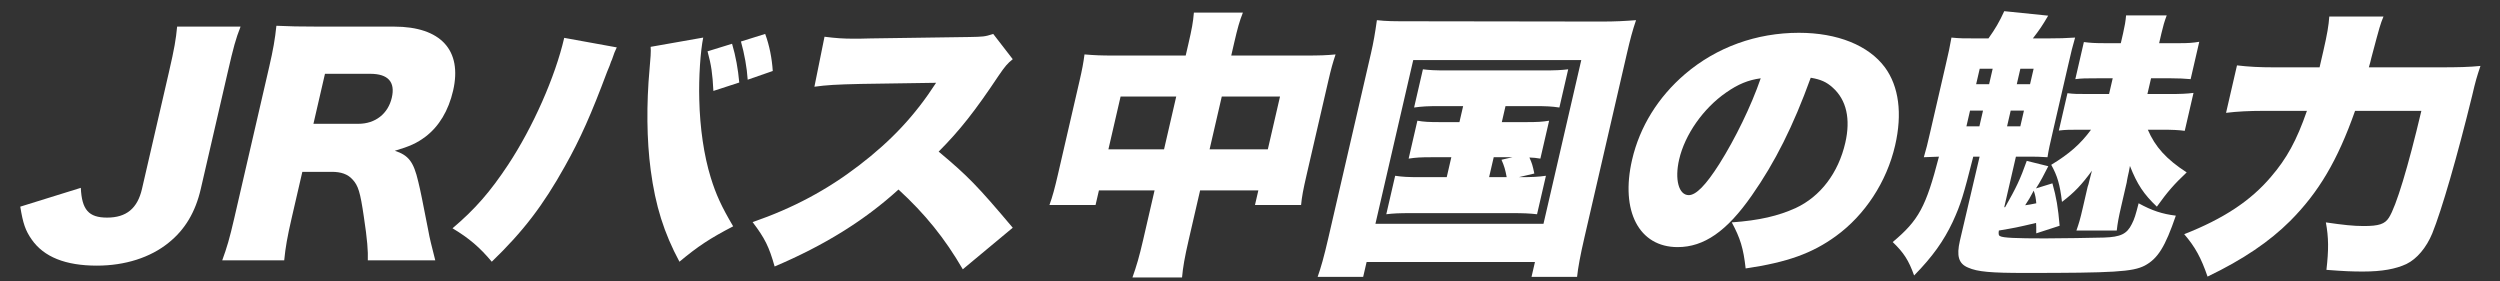
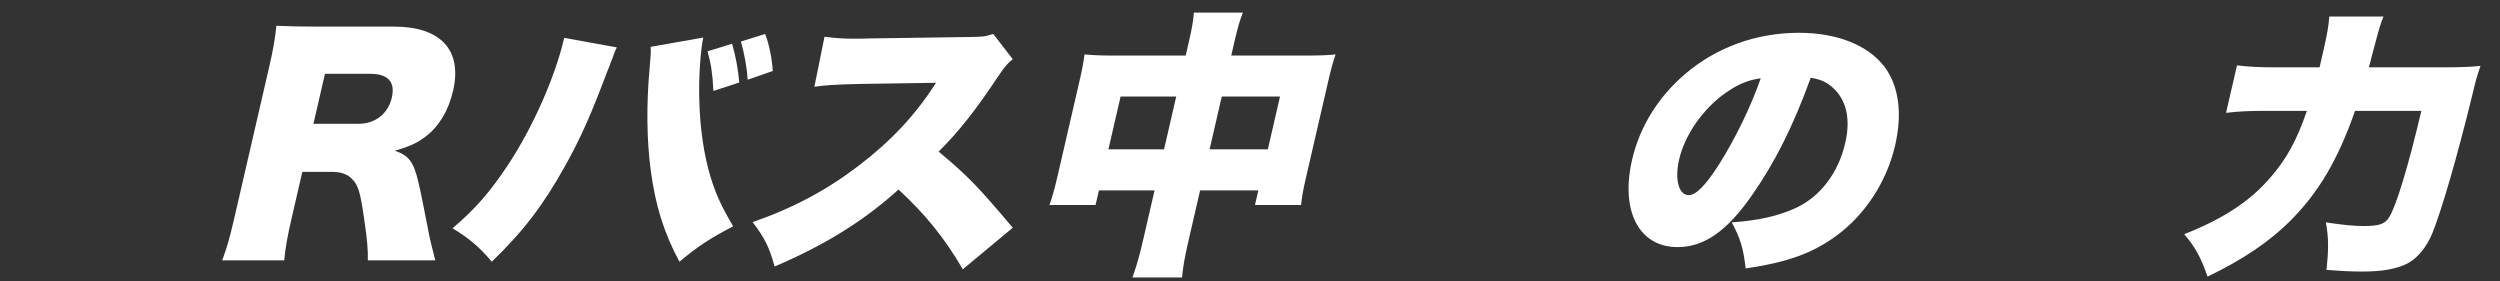
<svg xmlns="http://www.w3.org/2000/svg" width="169" height="19" viewBox="0 0 169 19" fill="none">
  <rect x="0" y="0" width="169" height="19" fill="#333333" stroke="none" />
  <path d="M160.135 4.552H164.929C166.176 4.552 166.921 4.533 167.679 4.457C167.426 5.217 167.345 5.483 167.121 6.451C166.103 10.609 165.06 14.198 164.423 15.774C164.024 16.742 163.381 17.502 162.679 17.844C161.957 18.185 161.021 18.356 159.735 18.356C159.033 18.356 158.492 18.337 157.267 18.242C157.422 16.894 157.42 16.059 157.228 15.034C158.397 15.204 159.081 15.28 159.783 15.28C160.815 15.28 161.216 15.147 161.492 14.711C161.98 13.951 162.788 11.293 163.684 7.495H159.202C158.017 10.856 156.742 13.002 154.814 14.938C153.423 16.325 151.642 17.54 149.231 18.698C148.799 17.445 148.405 16.704 147.652 15.831C150.309 14.787 152.149 13.571 153.515 11.957C154.579 10.723 155.25 9.508 155.948 7.495H152.947C152.07 7.495 151.243 7.533 150.481 7.628L151.221 4.42C152.018 4.514 152.73 4.552 153.724 4.552H156.803C156.93 4.002 156.97 3.831 157.057 3.451C157.316 2.331 157.422 1.704 157.46 1.116H161.124C160.895 1.685 160.895 1.685 160.304 3.907C160.251 4.135 160.238 4.192 160.135 4.552Z" fill="white" />
-   <path d="M139.231 15.261L137.651 15.774C137.649 15.698 137.649 15.698 137.65 15.356C137.648 15.28 137.646 15.204 137.638 15.071C136.258 15.394 136.239 15.394 135.123 15.584C135.09 15.812 135.103 15.926 135.211 15.964C135.399 16.078 136.286 16.116 138.235 16.116C138.8 16.116 141.907 16.078 142.224 16.059C143.363 16.021 143.781 15.812 144.11 15.147C144.286 14.806 144.367 14.54 144.571 13.742C145.47 14.236 146.158 14.464 147.086 14.578C146.366 16.685 145.87 17.483 144.981 17.957C144.164 18.375 142.899 18.451 136.897 18.451C134.597 18.451 133.68 18.375 133.044 18.09C132.404 17.825 132.249 17.312 132.49 16.268L133.821 10.59H133.392C132.728 13.211 132.554 13.799 132.005 14.995C131.395 16.287 130.643 17.35 129.394 18.622C129.027 17.597 128.697 17.084 127.947 16.363C129.712 14.882 130.191 13.989 131.073 10.59C130.542 10.609 130.386 10.609 130.051 10.628C130.23 10.021 130.278 9.812 130.502 8.844L131.523 4.419C131.734 3.508 131.799 3.223 131.918 2.54C132.47 2.597 132.743 2.597 133.776 2.597H134.419C134.88 1.951 135.169 1.457 135.487 0.755L138.457 1.059C138.07 1.723 137.863 2.027 137.42 2.597H138.375C139.135 2.597 139.724 2.578 140.278 2.54C140.099 3.147 140.033 3.432 139.805 4.419L138.797 8.787C138.551 9.85 138.494 10.097 138.411 10.628C137.835 10.59 137.62 10.59 137.231 10.59H136.276L135.487 14.008H135.545C136.3 12.679 136.564 12.128 137.009 10.875L138.465 11.236C138.21 11.749 137.899 12.337 137.632 12.736L138.743 12.394C139.011 13.344 139.126 14.027 139.231 15.261ZM136.901 13.875C137.183 13.837 137.284 13.818 137.653 13.742C137.619 13.382 137.596 13.23 137.48 12.888C137.271 13.287 137.108 13.571 136.901 13.875ZM136.576 4.647L136.335 5.692H137.231L137.473 4.647H136.576ZM133.829 4.647L133.587 5.692H134.464L134.705 4.647H133.829ZM133.175 7.476L132.93 8.54H133.807L134.052 7.476H133.175ZM135.923 7.476L135.678 8.54H136.574L136.819 7.476H135.923ZM141.354 8.768H140.711C139.873 8.768 139.659 8.768 139.178 8.825L139.761 6.299C140.215 6.356 140.391 6.356 141.268 6.356H142.573L142.819 5.293H141.747C140.968 5.293 140.773 5.293 140.292 5.35L140.87 2.843C141.325 2.9 141.613 2.919 142.295 2.919H143.367L143.52 2.255C143.625 1.799 143.694 1.419 143.723 1.04H146.47C146.315 1.457 146.226 1.761 146.116 2.236L145.958 2.919H147.342C147.907 2.919 148.223 2.9 148.67 2.825L148.087 5.35C147.667 5.312 147.262 5.293 146.775 5.293H145.411L145.165 6.356H146.646C147.426 6.356 147.82 6.337 148.281 6.28L147.689 8.844C147.274 8.787 146.83 8.768 146.089 8.768H145.193C145.686 9.926 146.463 10.78 147.82 11.654C146.973 12.451 146.524 12.964 145.804 13.97C144.925 13.135 144.475 12.47 143.984 11.217C143.929 11.54 143.903 11.654 143.833 11.957C143.789 12.147 143.778 12.28 143.765 12.337C143.738 12.451 143.721 12.527 143.712 12.565L143.388 13.97C143.217 14.711 143.144 15.109 143.093 15.584H140.365C140.537 15.09 140.601 14.9 140.802 14.027L141.078 12.831C141.087 12.793 141.105 12.717 141.127 12.622C141.164 12.546 141.199 12.394 141.243 12.204C141.308 11.919 141.354 11.806 141.416 11.54C140.705 12.508 140.216 13.021 139.39 13.647C139.252 12.47 139.076 11.882 138.663 11.141C139.886 10.4 140.643 9.736 141.354 8.768Z" fill="white" />
  <path d="M122.405 5.255C121.222 8.521 119.994 10.97 118.425 13.21C116.733 15.641 115.182 16.704 113.409 16.704C110.798 16.704 109.527 14.274 110.329 10.799C110.842 8.578 112.086 6.565 113.907 5.008C116.043 3.185 118.741 2.217 121.606 2.217C124.217 2.217 126.319 3.071 127.419 4.552C128.368 5.843 128.606 7.685 128.11 9.831C127.54 12.299 126.068 14.54 124.103 15.964C122.51 17.122 120.83 17.73 118.006 18.147C117.854 16.78 117.641 16.097 117.068 15.033C118.931 14.9 120.209 14.597 121.384 14.065C123.064 13.286 124.271 11.691 124.74 9.66C125.112 8.046 124.826 6.755 123.888 5.919C123.469 5.54 123.08 5.369 122.405 5.255ZM119.025 5.293C118.18 5.407 117.491 5.691 116.677 6.261C115.146 7.324 113.9 9.09 113.51 10.78C113.199 12.128 113.479 13.191 114.161 13.191C114.649 13.191 115.309 12.527 116.226 11.084C117.303 9.375 118.377 7.173 119.025 5.293Z" fill="white" />
-   <path d="M98.908 7.173H97.329C96.472 7.173 96.156 7.192 95.593 7.268L96.189 4.685C96.663 4.742 96.97 4.761 97.886 4.761H104.258C105.155 4.761 105.529 4.742 106.01 4.685L105.414 7.268C104.886 7.192 104.579 7.173 103.702 7.173H101.772L101.523 8.255H103.121C103.958 8.255 104.236 8.236 104.721 8.16L104.129 10.723C103.811 10.666 103.714 10.666 103.387 10.647C103.567 11.046 103.6 11.16 103.721 11.73L102.671 11.976C103.625 11.976 103.961 11.957 104.505 11.882L103.904 14.483C103.391 14.426 103.025 14.407 102.148 14.407H95.484C94.49 14.407 94.213 14.426 93.713 14.483L94.313 11.882C94.802 11.957 95.168 11.976 96.045 11.976H97.799L98.11 10.628H96.843C96.005 10.628 95.728 10.647 95.224 10.723L95.815 8.16C96.266 8.236 96.553 8.255 97.391 8.255H98.658L98.908 7.173ZM100.975 10.628L100.663 11.976H101.852C101.756 11.464 101.692 11.236 101.5 10.799L102.241 10.628H100.975ZM89.793 16.097L92.678 3.603C92.849 2.863 92.959 2.217 93.078 1.363C93.723 1.438 94.23 1.438 95.36 1.438L108.295 1.457C109.172 1.457 109.863 1.42 110.597 1.363C110.361 2.046 110.197 2.673 109.982 3.603L107.098 16.097C106.83 17.255 106.676 18.09 106.61 18.717H103.531L103.763 17.711H92.383L92.15 18.717H89.072C89.294 18.09 89.5 17.369 89.793 16.097ZM95.535 4.059L92.979 15.128H104.34L106.895 4.059H95.535Z" fill="white" />
  <path d="M80.153 3.755L80.329 2.995C80.574 1.932 80.651 1.514 80.707 0.85H84.02C83.782 1.457 83.662 1.894 83.438 2.862L83.232 3.755H88.221C89.234 3.755 89.687 3.736 90.285 3.679C90.09 4.267 89.987 4.628 89.786 5.502L88.335 11.786C88.089 12.85 88.008 13.286 87.954 13.856H84.837L85.065 12.869H81.128L80.357 16.21C80.081 17.407 79.966 18.071 79.906 18.755H76.554C76.831 17.976 77.015 17.35 77.278 16.21L78.049 12.869H74.288L74.06 13.856H70.943C71.152 13.286 71.303 12.717 71.518 11.786L72.973 5.483C73.157 4.685 73.239 4.248 73.312 3.679C74 3.736 74.405 3.755 75.321 3.755H80.153ZM79.513 6.527H75.752L74.928 10.097H78.689L79.513 6.527ZM81.768 10.097H85.705L86.529 6.527H82.592L81.768 10.097Z" fill="white" />
  <path d="M68.462 15.394L65.085 18.204C63.872 16.116 62.539 14.464 60.738 12.812C58.419 14.92 55.715 16.59 52.365 18.015C51.99 16.685 51.712 16.116 50.876 15.014C53.628 14.065 55.92 12.831 58.075 11.179C60.277 9.489 61.856 7.799 63.28 5.597L58.196 5.673C56.512 5.711 55.879 5.749 55.054 5.863L55.737 2.483C56.475 2.578 56.992 2.616 57.752 2.616C57.908 2.616 58.278 2.616 58.848 2.597L65.534 2.502C66.455 2.483 66.572 2.483 67.141 2.293L68.462 4.002C68.104 4.287 67.943 4.477 67.502 5.122C65.921 7.496 64.874 8.825 63.453 10.249C65.43 11.901 66.076 12.565 68.462 15.394Z" fill="white" />
  <path d="M47.83 3.47L49.488 2.958C49.739 3.812 49.892 4.666 49.974 5.578L48.225 6.147C48.166 4.97 48.083 4.401 47.83 3.47ZM38.141 2.559L41.694 3.204C41.546 3.508 41.538 3.546 41.365 4.04C41.337 4.078 41.282 4.23 41.219 4.42C41.178 4.514 41.123 4.666 41.04 4.856C39.974 7.704 39.237 9.375 38.179 11.255C36.717 13.875 35.374 15.641 33.244 17.692C32.435 16.723 31.703 16.097 30.59 15.432C32.139 14.122 33.151 12.945 34.347 11.141C36.026 8.597 37.532 5.198 38.141 2.559ZM50.088 2.806L51.726 2.293C52.014 3.071 52.183 3.945 52.239 4.799L50.544 5.388C50.494 4.59 50.324 3.641 50.088 2.806ZM43.983 3.166L47.538 2.54C47.352 3.432 47.227 5.236 47.271 6.736C47.315 8.654 47.587 10.514 48.044 11.995C48.4 13.154 48.777 13.97 49.562 15.299C47.989 16.116 47.185 16.647 45.93 17.692C44.881 15.736 44.308 13.913 43.988 11.502C43.717 9.47 43.693 7.04 43.91 4.666C43.974 3.964 44.015 3.451 43.983 3.166Z" fill="white" />
  <path d="M29.424 17.597H24.864C24.887 16.989 24.833 16.211 24.593 14.635C24.351 12.983 24.218 12.546 23.827 12.128C23.501 11.768 23.049 11.616 22.426 11.616H20.438L19.719 14.729C19.421 16.021 19.298 16.723 19.213 17.597H15.023C15.342 16.723 15.512 16.154 15.837 14.748L18.195 4.533C18.467 3.356 18.59 2.654 18.684 1.742C19.532 1.78 20.249 1.799 21.574 1.799H26.64C29.797 1.799 31.261 3.394 30.63 6.128C30.319 7.476 29.683 8.54 28.761 9.242C28.173 9.679 27.716 9.888 26.691 10.192C27.614 10.495 27.962 10.932 28.274 12.28C28.426 12.888 28.55 13.533 28.953 15.584C29.045 16.116 29.169 16.59 29.424 17.597ZM21.188 8.369H24.227C25.377 8.369 26.236 7.685 26.486 6.603C26.732 5.54 26.235 4.989 25.027 4.989H21.968L21.188 8.369Z" fill="white" />
-   <path d="M11.974 1.799H16.262C15.932 2.635 15.781 3.204 15.4 4.856L13.572 12.774C13.213 14.331 12.508 15.527 11.386 16.419C10.164 17.407 8.458 17.957 6.549 17.957C4.425 17.957 2.963 17.369 2.143 16.192C1.718 15.584 1.555 15.109 1.37 13.97L5.463 12.698C5.531 14.179 5.993 14.71 7.24 14.71C8.545 14.71 9.294 14.084 9.597 12.774L11.42 4.875C11.793 3.261 11.89 2.672 11.974 1.799Z" fill="white" />
</svg>